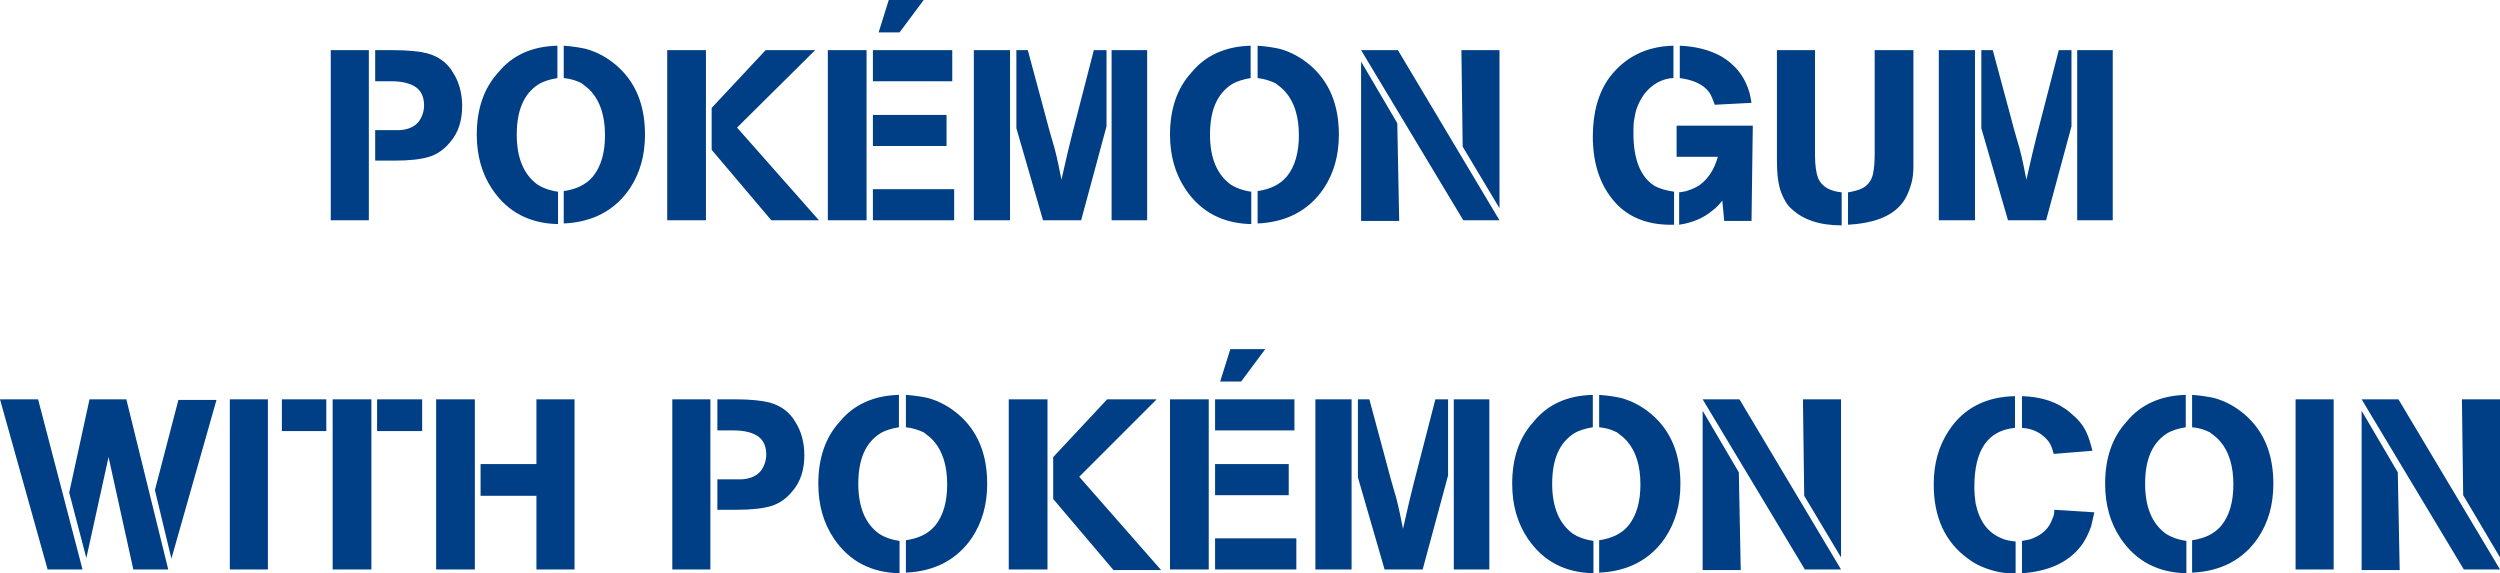
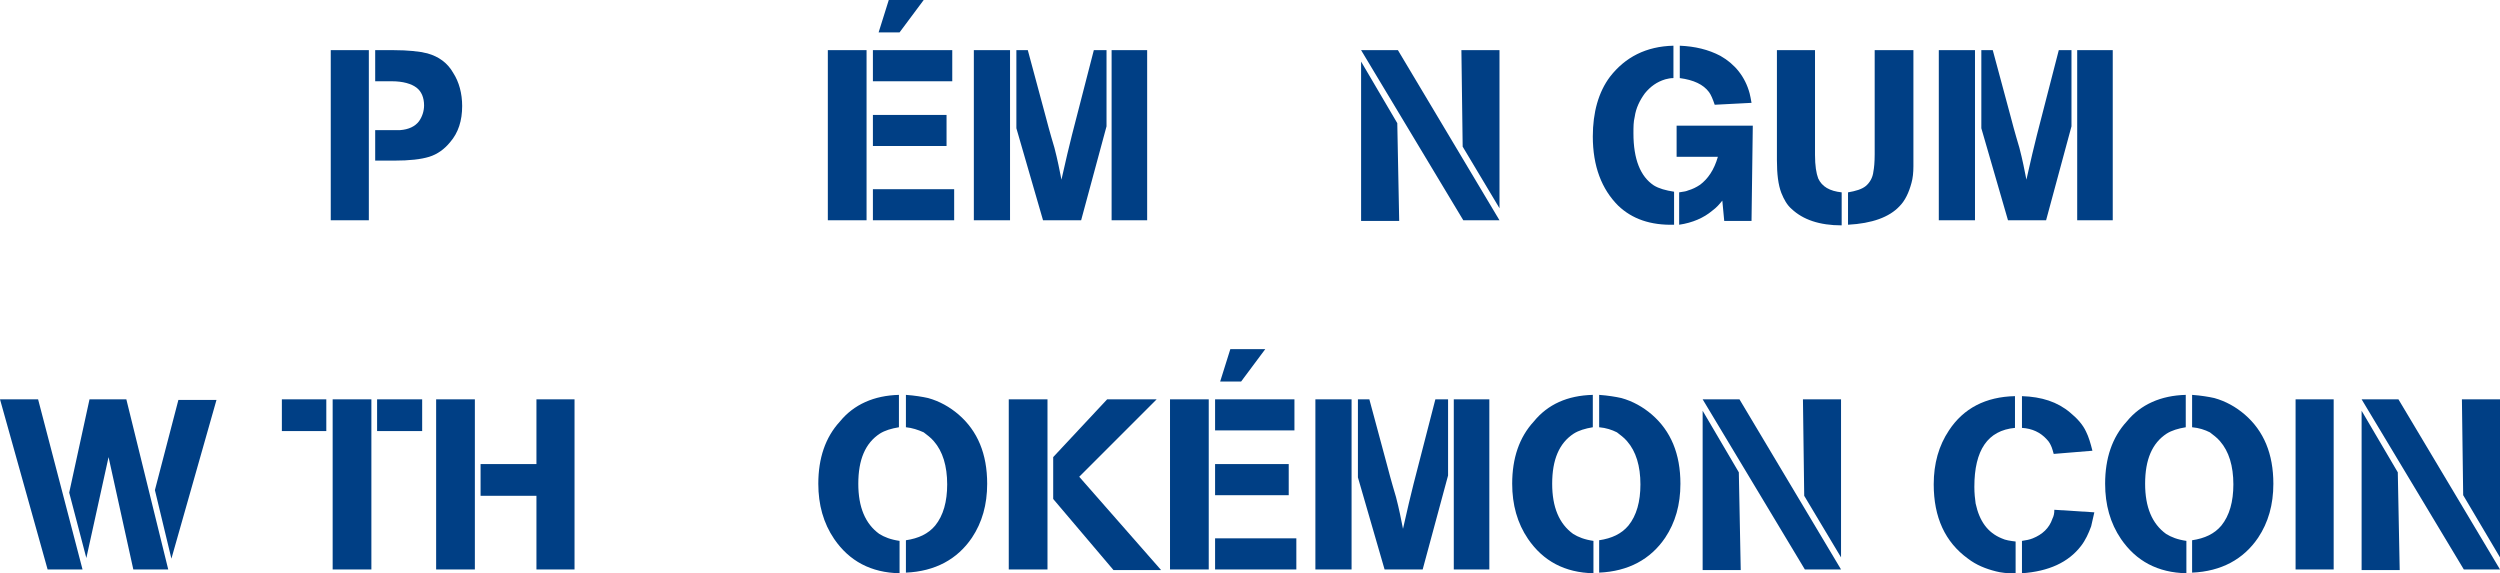
<svg xmlns="http://www.w3.org/2000/svg" version="1.1" x="0px" y="0px" width="393.8px" height="90.3px" viewBox="0 0 393.8 90.3" style="enable-background:new 0 0 393.8 90.3;" xml:space="preserve">
  <style type="text/css">
	.st0{fill:#003F85;}
</style>
  <defs>
</defs>
  <g>
    <g>
      <path class="st0" d="M52.1,34.7V7.9h6v26.8H52.1z M59.1,25.5v-5h1.9c1,0,1.7,0,2,0c1.4-0.1,2.4-0.6,3-1.4c0.5-0.7,0.8-1.6,0.8-2.5    c0-1.2-0.4-2.2-1.2-2.8c-0.8-0.6-2.1-1-3.9-1h-2.6V7.9h2.9c2.3,0,4.1,0.2,5.3,0.5c1.8,0.5,3.2,1.5,4.1,3.1    c0.9,1.4,1.4,3.2,1.4,5.2c0,2.3-0.6,4.2-1.9,5.7c-0.9,1.1-2,1.9-3.3,2.3c-1.3,0.4-3.1,0.6-5.5,0.6H59.1z" />
-       <path class="st0" d="M87.8,7.2v5.1c-1.2,0.2-2.2,0.5-3,1c-2.3,1.5-3.4,4.1-3.4,7.9c0,3.7,1.1,6.3,3.3,7.9c0.8,0.5,1.8,0.9,3.2,1.1    v5.1c-4.5-0.1-7.9-1.9-10.3-5.4c-1.7-2.5-2.5-5.4-2.5-8.7c0-4,1.1-7.3,3.4-9.8C80.7,8.7,83.8,7.3,87.8,7.2z M88.8,12.3V7.2    c1.4,0.1,2.6,0.3,3.5,0.5c1.8,0.5,3.4,1.4,4.8,2.6c3,2.6,4.5,6.2,4.5,10.9c0,3.3-0.8,6.1-2.4,8.5c-2.3,3.4-5.8,5.3-10.4,5.5v-5.1    c2-0.3,3.5-1,4.6-2.3c1.3-1.6,1.9-3.8,1.9-6.5c0-2.9-0.7-5.2-2.1-6.8c-0.5-0.6-1.1-1-1.6-1.4C90.8,12.7,89.9,12.4,88.8,12.3z" />
-       <path class="st0" d="M105.1,34.7V7.9h6.1v26.8H105.1z M112.1,23.6V17l8.5-9.1h7.8l-12.3,12.2L129,34.7h-7.5L112.1,23.6z" />
      <path class="st0" d="M130.4,34.7V7.9h6.1v26.8H130.4z M137.5,12.8V7.9h12.5v4.9H137.5z M137.5,23v-4.9h11.6V23H137.5z M137.5,34.7    v-4.9h12.8v4.9H137.5z M138.4,5.1L140,0h5.5l-3.8,5.1H138.4z" />
      <path class="st0" d="M153.4,34.7V7.9h5.7v26.8H153.4z M160.1,20.2V7.9h1.8l2.8,10.4c0.7,2.7,1.2,4.3,1.4,5c0.5,1.9,0.8,3.5,1.1,5    c0.4-1.8,1.2-5.4,2.6-10.7l2.5-9.7h2v12l-4,14.8h-6L160.1,20.2z M175.1,34.7V7.9h5.6v26.8H175.1z" />
-       <path class="st0" d="M197,7.2v5.1c-1.2,0.2-2.2,0.5-3,1c-2.3,1.5-3.4,4.1-3.4,7.9c0,3.7,1.1,6.3,3.3,7.9c0.8,0.5,1.8,0.9,3.2,1.1    v5.1c-4.5-0.1-7.9-1.9-10.3-5.4c-1.7-2.5-2.5-5.4-2.5-8.7c0-4,1.1-7.3,3.4-9.8C189.9,8.7,193.1,7.3,197,7.2z M198.1,12.3V7.2    c1.4,0.1,2.6,0.3,3.5,0.5c1.8,0.5,3.4,1.4,4.8,2.6c3,2.6,4.5,6.2,4.5,10.9c0,3.3-0.8,6.1-2.4,8.5c-2.3,3.4-5.8,5.3-10.4,5.5v-5.1    c2-0.3,3.5-1,4.6-2.3c1.3-1.6,1.9-3.8,1.9-6.5c0-2.9-0.7-5.2-2.1-6.8c-0.5-0.6-1.1-1-1.6-1.4C200,12.7,199.1,12.4,198.1,12.3z" />
      <path class="st0" d="M214.4,7.9h5.8l16,26.8h-5.7L214.4,7.9z M214.4,34.7v-25l5.7,9.7l0.3,15.4H214.4z M230.2,7.9h6v24.9l-5.8-9.7    L230.2,7.9z" />
      <path class="st0" d="M263.6,7.2l0,5.1c-0.5,0-0.9,0.1-1.3,0.2c-1.3,0.4-2.3,1.1-3.2,2.2c-0.8,1.1-1.4,2.3-1.6,3.7    c-0.2,0.8-0.2,1.6-0.2,2.6c0,4.1,1.1,6.8,3.2,8.2c0.8,0.5,1.9,0.8,3.2,1l0,5.2c-3.7,0.1-6.6-0.9-8.8-3c-2.6-2.6-4-6.2-4-10.9    c0-3.8,0.9-7,2.7-9.4C256,9,259.3,7.3,263.6,7.2z M264.1,24.7v-4.9h12l-0.2,15h-4.3l-0.3-3.2c-0.4,0.5-0.9,1.1-1.6,1.6    c-1.3,1.1-3.1,1.9-5.2,2.2l0-5.1c0.8-0.1,1.2-0.2,1.4-0.3c0.7-0.2,1.3-0.5,1.9-0.9c1.2-0.9,2.2-2.3,2.8-4.4H264.1z M264.6,12.3    l0-5.1c2.4,0.1,4.5,0.6,6.4,1.6c2.3,1.3,3.9,3.3,4.6,5.9c0.1,0.4,0.2,0.9,0.3,1.5l-5.8,0.3c-0.3-0.9-0.6-1.6-0.9-2    C268.3,13.3,266.8,12.6,264.6,12.3z" />
      <path class="st0" d="M279.8,7.9h6.1v16.5c0,1.7,0.2,2.9,0.5,3.7c0.6,1.3,1.8,2,3.7,2.2l0,5.2c-3.5,0-6.1-0.9-7.9-2.6    c-0.7-0.6-1.2-1.5-1.6-2.5c-0.5-1.3-0.7-3-0.7-5.2V7.9z M291.1,35.4v-5.1c1.2-0.2,2.2-0.5,2.8-1c0.6-0.5,1.1-1.3,1.2-2.3    c0.1-0.5,0.2-1.4,0.2-2.7V7.9h6.1v16.3c0,0.4,0,1,0,2c0,1-0.1,1.9-0.3,2.6c-0.4,1.5-1,2.8-1.9,3.7    C297.6,34.2,294.9,35.2,291.1,35.4z" />
      <path class="st0" d="M305.4,34.7V7.9h5.7v26.8H305.4z M312.1,20.2V7.9h1.8l2.8,10.4c0.7,2.7,1.2,4.3,1.4,5c0.5,1.9,0.8,3.5,1.1,5    c0.4-1.8,1.2-5.4,2.6-10.7l2.5-9.7h2v12l-4,14.8h-6L312.1,20.2z M327.2,34.7V7.9h5.6v26.8H327.2z" />
      <path class="st0" d="M0,62.9h6l7,26.8H7.5L0,62.9z M10.9,77.6l3.2-14.7h5.8l6.6,26.8H21L17.1,72l-3.5,15.9L10.9,77.6z M24.4,77.2    l3.7-14.2h6l-7.1,25L24.4,77.2z" />
-       <path class="st0" d="M36.2,89.7V62.9h6v26.8H36.2z" />
      <path class="st0" d="M44.4,62.9h7v5h-7V62.9z M52.4,89.7V62.9h6.1v26.8H52.4z M59.4,67.9v-5h7.1v5H59.4z" />
      <path class="st0" d="M68.7,89.7V62.9h6.1v26.8H68.7z M75.7,78.1v-5h8.8V62.9h6v26.8h-6V78.1H75.7z" />
-       <path class="st0" d="M105.9,89.7V62.9h6v26.8H105.9z M113,80.5v-5h1.9c1,0,1.7,0,2,0c1.4-0.1,2.4-0.6,3-1.4    c0.5-0.7,0.8-1.6,0.8-2.5c0-1.2-0.4-2.2-1.2-2.8c-0.8-0.6-2.1-1-3.9-1H113v-4.9h2.9c2.3,0,4.1,0.2,5.3,0.5    c1.8,0.5,3.2,1.5,4.1,3.1c0.9,1.4,1.4,3.2,1.4,5.2c0,2.3-0.6,4.2-1.9,5.7c-0.9,1.1-2,1.9-3.3,2.3c-1.3,0.4-3.1,0.6-5.5,0.6H113z" />
      <path class="st0" d="M141.6,62.2v5.1c-1.2,0.2-2.2,0.5-3,1c-2.3,1.5-3.4,4.1-3.4,7.9c0,3.7,1.1,6.3,3.3,7.9    c0.8,0.5,1.8,0.9,3.2,1.1v5.1c-4.5-0.1-7.9-1.9-10.3-5.4c-1.7-2.5-2.5-5.4-2.5-8.7c0-4,1.1-7.3,3.4-9.8    C134.5,63.7,137.7,62.3,141.6,62.2z M142.7,67.3v-5.1c1.4,0.1,2.6,0.3,3.5,0.5c1.8,0.5,3.4,1.4,4.8,2.6c3,2.6,4.5,6.2,4.5,10.9    c0,3.3-0.8,6.1-2.4,8.5c-2.3,3.4-5.8,5.3-10.4,5.5v-5.1c2-0.3,3.5-1,4.6-2.3c1.3-1.6,1.9-3.8,1.9-6.5c0-2.9-0.7-5.2-2.1-6.8    c-0.5-0.6-1.1-1-1.6-1.4C144.6,67.7,143.7,67.4,142.7,67.3z" />
      <path class="st0" d="M158.9,89.7V62.9h6.1v26.8H158.9z M165.9,78.6V72l8.5-9.1h7.8L170,75.1l12.9,14.7h-7.5L165.9,78.6z" />
      <path class="st0" d="M184.3,89.7V62.9h6.1v26.8H184.3z M191.4,67.8v-4.9h12.5v4.9H191.4z M191.4,78v-4.9h11.6V78H191.4z     M191.4,89.7v-4.9h12.8v4.9H191.4z M192.2,60.1l1.6-5.1h5.5l-3.8,5.1H192.2z" />
      <path class="st0" d="M207.2,89.7V62.9h5.7v26.8H207.2z M213.9,75.2V62.9h1.8l2.8,10.4c0.7,2.7,1.2,4.3,1.4,5    c0.5,1.9,0.8,3.5,1.1,5c0.4-1.8,1.2-5.4,2.6-10.7l2.5-9.7h2v12l-4,14.8h-6L213.9,75.2z M229,89.7V62.9h5.6v26.8H229z" />
      <path class="st0" d="M250.9,62.2v5.1c-1.2,0.2-2.2,0.5-3,1c-2.3,1.5-3.4,4.1-3.4,7.9c0,3.7,1.1,6.3,3.3,7.9    c0.8,0.5,1.8,0.9,3.2,1.1v5.1c-4.5-0.1-7.9-1.9-10.3-5.4c-1.7-2.5-2.5-5.4-2.5-8.7c0-4,1.1-7.3,3.4-9.8    C243.8,63.7,246.9,62.3,250.9,62.2z M251.9,67.3v-5.1c1.4,0.1,2.6,0.3,3.5,0.5c1.8,0.5,3.4,1.4,4.8,2.6c3,2.6,4.5,6.2,4.5,10.9    c0,3.3-0.8,6.1-2.4,8.5c-2.3,3.4-5.8,5.3-10.4,5.5v-5.1c2-0.3,3.5-1,4.6-2.3c1.3-1.6,1.9-3.8,1.9-6.5c0-2.9-0.7-5.2-2.1-6.8    c-0.5-0.6-1.1-1-1.6-1.4C253.9,67.7,253,67.4,251.9,67.3z" />
      <path class="st0" d="M268.2,62.9h5.8l16,26.8h-5.7L268.2,62.9z M268.2,89.7v-25l5.7,9.7l0.3,15.4H268.2z M284,62.9h6v24.9    l-5.8-9.7L284,62.9z" />
      <path class="st0" d="M317.4,62.4l0,5c-4.3,0.4-6.4,3.5-6.4,9.3c0,1,0.1,1.9,0.2,2.6c0.6,2.8,1.9,4.6,4.1,5.5    c0.6,0.3,1.4,0.4,2.2,0.5l0,5.1c-1.3-0.1-2.4-0.2-3.1-0.4c-1.6-0.4-3.1-1-4.4-2c-3.6-2.6-5.4-6.5-5.4-11.7c0-3.3,0.8-6.1,2.4-8.5    C309.3,64.3,312.8,62.5,317.4,62.4z M318.5,67.4v-5c3.1,0.1,5.6,0.9,7.6,2.6c1.1,0.9,2,1.9,2.5,3c0.4,0.8,0.7,1.8,1,3l-6.1,0.5    c-0.1-0.4-0.2-0.7-0.3-1c-0.2-0.5-0.4-0.9-0.8-1.3C321.4,68.1,320.1,67.5,318.5,67.4z M318.5,90.3v-5.1c0.7-0.1,1.2-0.2,1.7-0.4    c1.5-0.6,2.6-1.6,3.1-3.1c0.2-0.4,0.3-0.8,0.3-1.4l6.3,0.4c-0.2,0.9-0.4,1.7-0.5,2.2c-0.4,1.1-0.9,2.2-1.6,3.1    C325.8,88.6,322.7,90,318.5,90.3z" />
      <path class="st0" d="M344.3,62.2v5.1c-1.2,0.2-2.2,0.5-3,1c-2.3,1.5-3.4,4.1-3.4,7.9c0,3.7,1.1,6.3,3.3,7.9    c0.8,0.5,1.8,0.9,3.2,1.1v5.1c-4.5-0.1-7.9-1.9-10.3-5.4c-1.7-2.5-2.5-5.4-2.5-8.7c0-4,1.1-7.3,3.4-9.8    C337.2,63.7,340.4,62.3,344.3,62.2z M345.3,67.3v-5.1c1.4,0.1,2.6,0.3,3.5,0.5c1.8,0.5,3.4,1.4,4.8,2.6c3,2.6,4.5,6.2,4.5,10.9    c0,3.3-0.8,6.1-2.4,8.5c-2.3,3.4-5.8,5.3-10.4,5.5v-5.1c2-0.3,3.5-1,4.6-2.3c1.3-1.6,1.9-3.8,1.9-6.5c0-2.9-0.7-5.2-2.1-6.8    c-0.5-0.6-1.1-1-1.6-1.4C347.3,67.7,346.4,67.4,345.3,67.3z" />
      <path class="st0" d="M361.6,89.7V62.9h6v26.8H361.6z" />
      <path class="st0" d="M372,62.9h5.8l16,26.8h-5.7L372,62.9z M372,89.7v-25l5.7,9.7l0.3,15.4H372z M387.8,62.9h6v24.9L388,78    L387.8,62.9z" />
    </g>
  </g>
</svg>